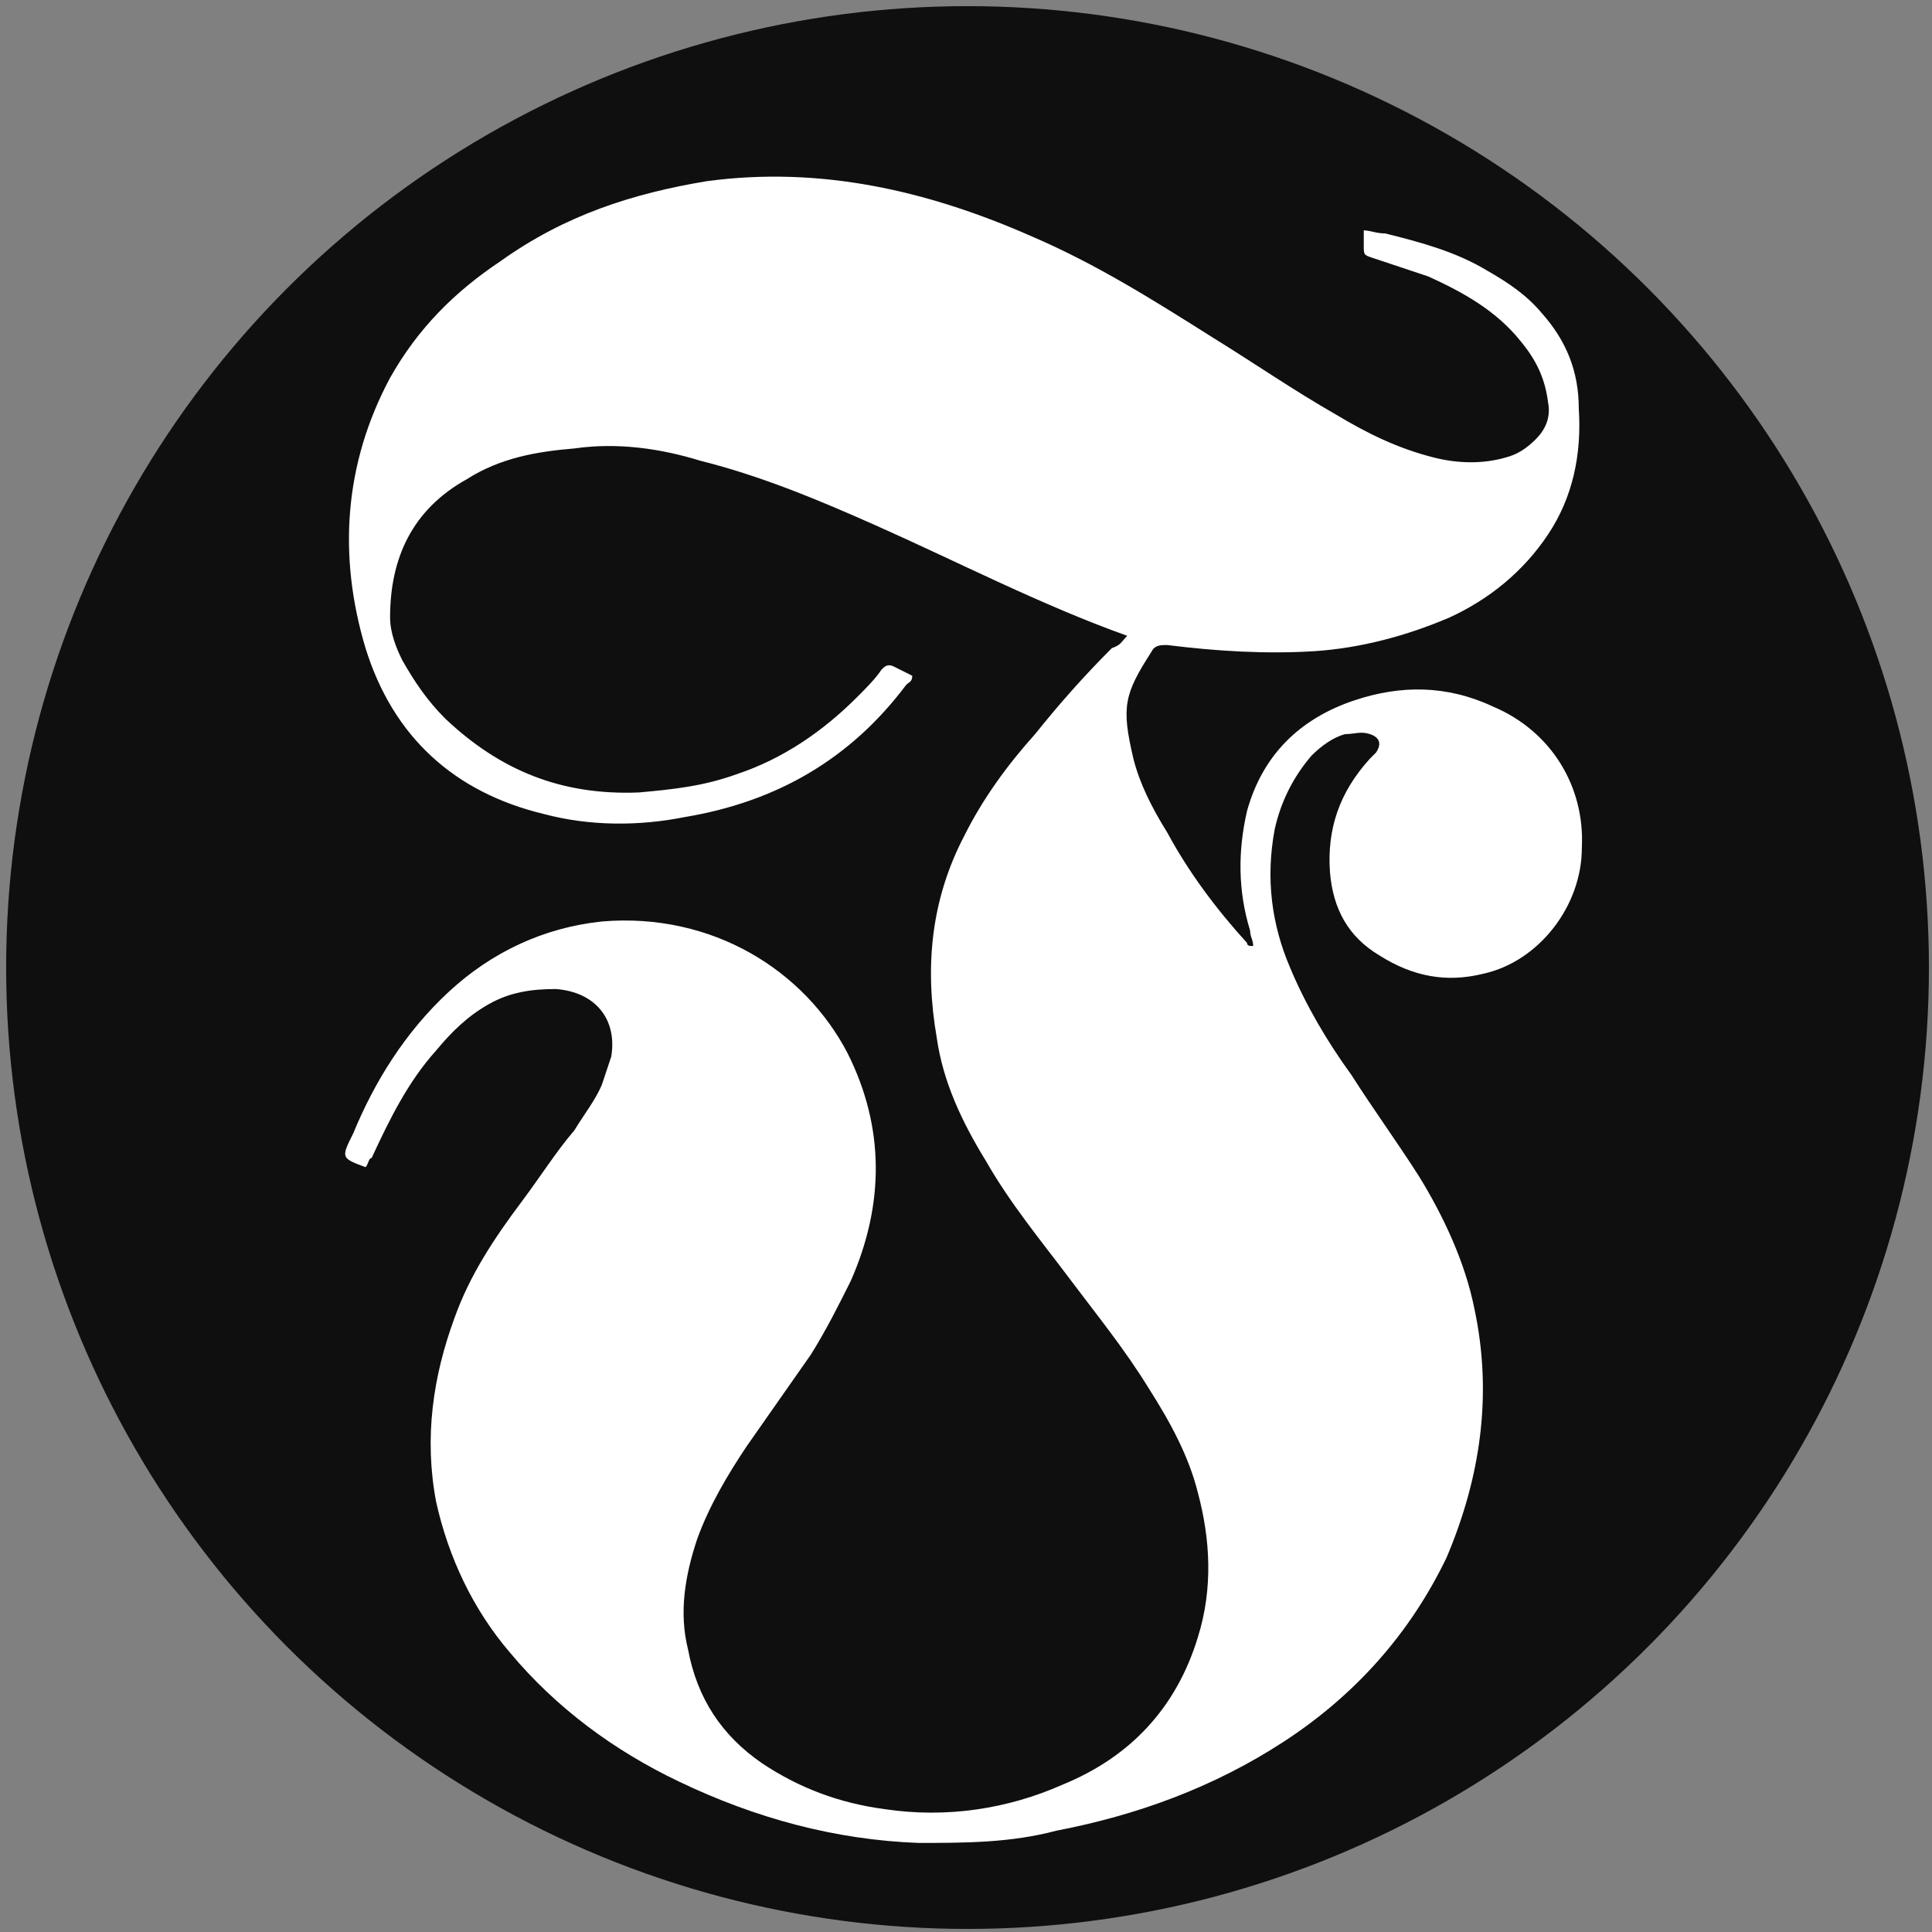
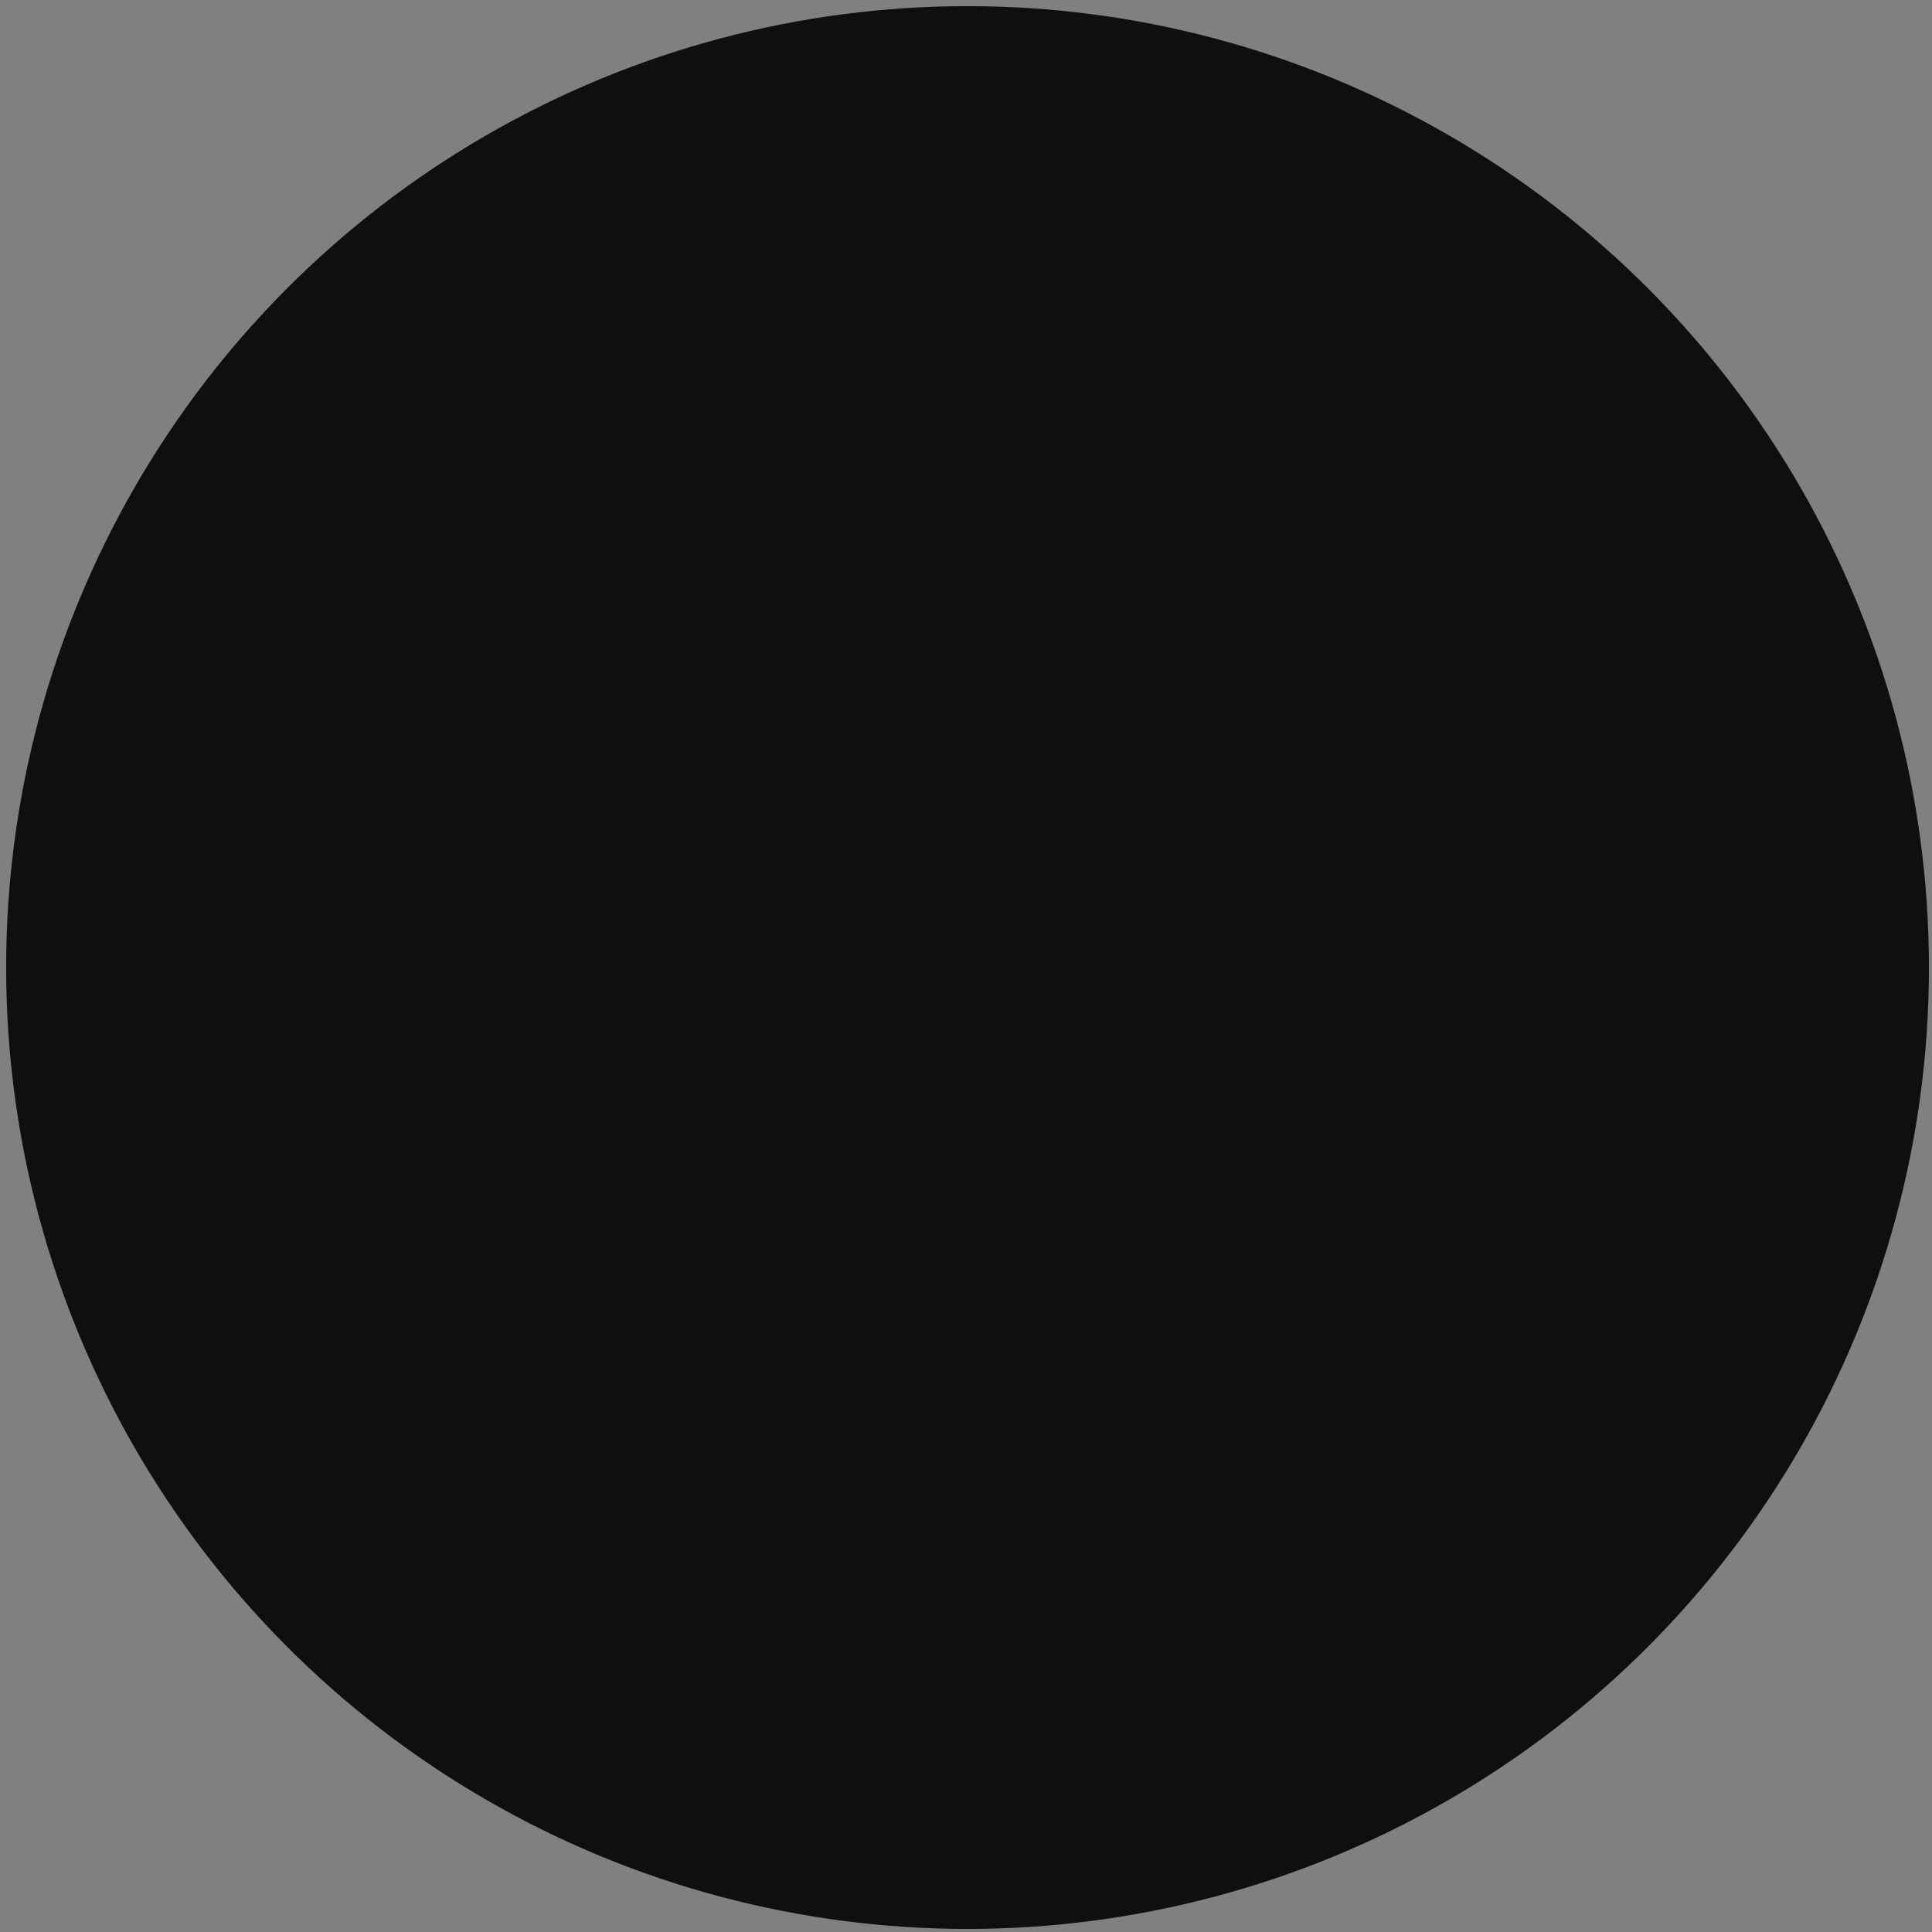
<svg xmlns="http://www.w3.org/2000/svg" id="Vrstva_1" x="0px" y="0px" viewBox="0 0 62.9 62.9" style="enable-background:new 0 0 62.9 62.9;" xml:space="preserve">
  <rect x="0" y="0" width="62.9" height="62.9" fill="#808080" stroke="none" />
  <style type="text/css">	.st0{fill:#0F0F0F;}	.st1{fill:#FFFFFF;}</style>
  <g>
    <circle class="st0" cx="31.5" cy="31.5" r="31.3" />
    <g id="D0VpQn_00000098899066504320694150000014281391033148217523_">
      <g>
-         <path class="st1" d="M36.7,20.7c-2.8-1-5.5-2.4-8.2-3.6c-1.8-0.8-3.7-1.6-5.7-2.1c-1.3-0.4-2.7-0.6-4.1-0.4     c-1.2,0.1-2.4,0.3-3.5,1c-1.8,1-2.5,2.6-2.5,4.5c0,0.5,0.2,1,0.4,1.4c0.4,0.7,0.8,1.3,1.4,1.9c1.8,1.7,3.8,2.5,6.3,2.4     c1.1-0.1,2.1-0.2,3.2-0.6c1.5-0.5,2.8-1.4,3.9-2.5c0.3-0.3,0.6-0.6,0.8-0.9c0.1-0.1,0.2-0.2,0.4-0.1c0.2,0.1,0.4,0.2,0.6,0.3     c0,0.2-0.1,0.2-0.2,0.3c-1.8,2.4-4.2,3.8-7.2,4.3c-1.5,0.3-3.1,0.3-4.6-0.1c-2.9-0.7-4.9-2.5-5.8-5.4c-0.9-3-0.7-6,0.8-8.8     c0.9-1.6,2.1-2.8,3.6-3.8C18.4,7,20.6,6.3,23,5.9c3.7-0.5,7.2,0.3,10.6,1.8c2.1,0.9,4,2.1,5.9,3.3c1.3,0.8,2.6,1.7,4,2.5     c1,0.6,2,1.1,3.2,1.4c0.8,0.2,1.6,0.2,2.3,0c0.4-0.1,0.7-0.3,1-0.6s0.5-0.7,0.4-1.2c-0.1-0.8-0.4-1.4-0.9-2c-0.8-1-1.9-1.6-3-2.1     c-0.6-0.2-1.2-0.4-1.8-0.6c-0.3-0.1-0.3-0.1-0.3-0.4c0-0.2,0-0.4,0-0.5c0.2,0,0.4,0.1,0.7,0.1c1.2,0.3,2.3,0.6,3.3,1.2     c0.7,0.4,1.3,0.8,1.8,1.4c0.8,0.9,1.2,1.9,1.2,3.1c0.1,1.5-0.2,2.9-1,4.1s-1.9,2.1-3.2,2.7c-1.4,0.6-2.9,1-4.4,1.1     c-1.6,0.1-3.2,0-4.8-0.2c-0.2,0-0.4,0-0.5,0.2c-0.9,1.4-1,1.8-0.6,3.5c0.2,0.8,0.6,1.6,1.1,2.4c0.7,1.3,1.6,2.5,2.6,3.6     c0,0.1,0.1,0.1,0.2,0.1c0-0.2-0.1-0.3-0.1-0.5c-0.4-1.3-0.4-2.6-0.1-3.9c0.5-1.8,1.7-3,3.5-3.6c1.5-0.5,3-0.5,4.5,0.2     c1.9,0.8,3,2.6,2.9,4.6c0,1.9-1.4,3.7-3.2,4.1c-1.2,0.3-2.3,0.1-3.4-0.6c-1-0.6-1.5-1.5-1.6-2.7c-0.1-1.4,0.3-2.6,1.3-3.7     c0.1-0.1,0.1-0.1,0.2-0.2c0.2-0.3,0.1-0.5-0.2-0.6s-0.5,0-0.8,0c-0.4,0.1-0.8,0.4-1.1,0.7c-0.6,0.7-1,1.5-1.2,2.4     c-0.3,1.6-0.1,3.1,0.5,4.5c0.5,1.2,1.2,2.4,2,3.5c0.7,1.1,1.5,2.2,2.2,3.3c0.8,1.3,1.5,2.8,1.8,4.3c0.6,2.8,0.2,5.5-0.9,8.1     c-1.2,2.5-3,4.5-5.3,6s-4.8,2.4-7.4,2.9c-1.5,0.4-3,0.4-4.5,0.4c-2.7-0.1-5.3-0.8-7.8-2c-2.1-1-4-2.4-5.5-4.2     c-1.2-1.4-2-3.1-2.4-4.9c-0.4-2.1-0.1-4.1,0.6-6c0.5-1.4,1.3-2.6,2.2-3.8c0.6-0.8,1.1-1.6,1.7-2.3c0.3-0.5,0.7-1,0.9-1.5     c0.1-0.3,0.2-0.6,0.3-0.9c0.2-1.2-0.5-2.1-1.8-2.2c-0.8,0-1.5,0.1-2.2,0.5s-1.2,0.9-1.7,1.5c-0.9,1-1.5,2.2-2.1,3.5     c-0.1,0-0.1,0.2-0.2,0.3c-0.8-0.3-0.8-0.3-0.4-1.1c0.7-1.7,1.7-3.3,3.1-4.6s3.1-2.1,5-2.3c3.6-0.3,6.6,1.6,8,4.3     c1.2,2.4,1.2,4.9,0.1,7.4c-0.4,0.8-0.8,1.6-1.3,2.4c-0.7,1-1.4,2-2.1,3c-0.6,0.9-1.2,1.9-1.6,3c-0.4,1.2-0.6,2.4-0.3,3.6     c0.3,1.6,1.1,2.8,2.4,3.7c1.2,0.8,2.5,1.3,4,1.5c2,0.3,4,0,5.8-0.8c2.2-0.9,3.7-2.5,4.4-4.8c0.5-1.6,0.4-3.2,0-4.7     c-0.3-1.2-0.9-2.3-1.6-3.4c-0.8-1.3-1.7-2.4-2.6-3.6c-0.9-1.2-1.9-2.4-2.7-3.8c-0.8-1.3-1.4-2.6-1.6-4c-0.4-2.3-0.2-4.5,0.9-6.6     c0.6-1.2,1.4-2.3,2.3-3.3c0.8-1,1.6-1.9,2.5-2.8C36.5,21,36.5,20.9,36.7,20.7z" />
-       </g>
+         </g>
    </g>
  </g>
</svg>